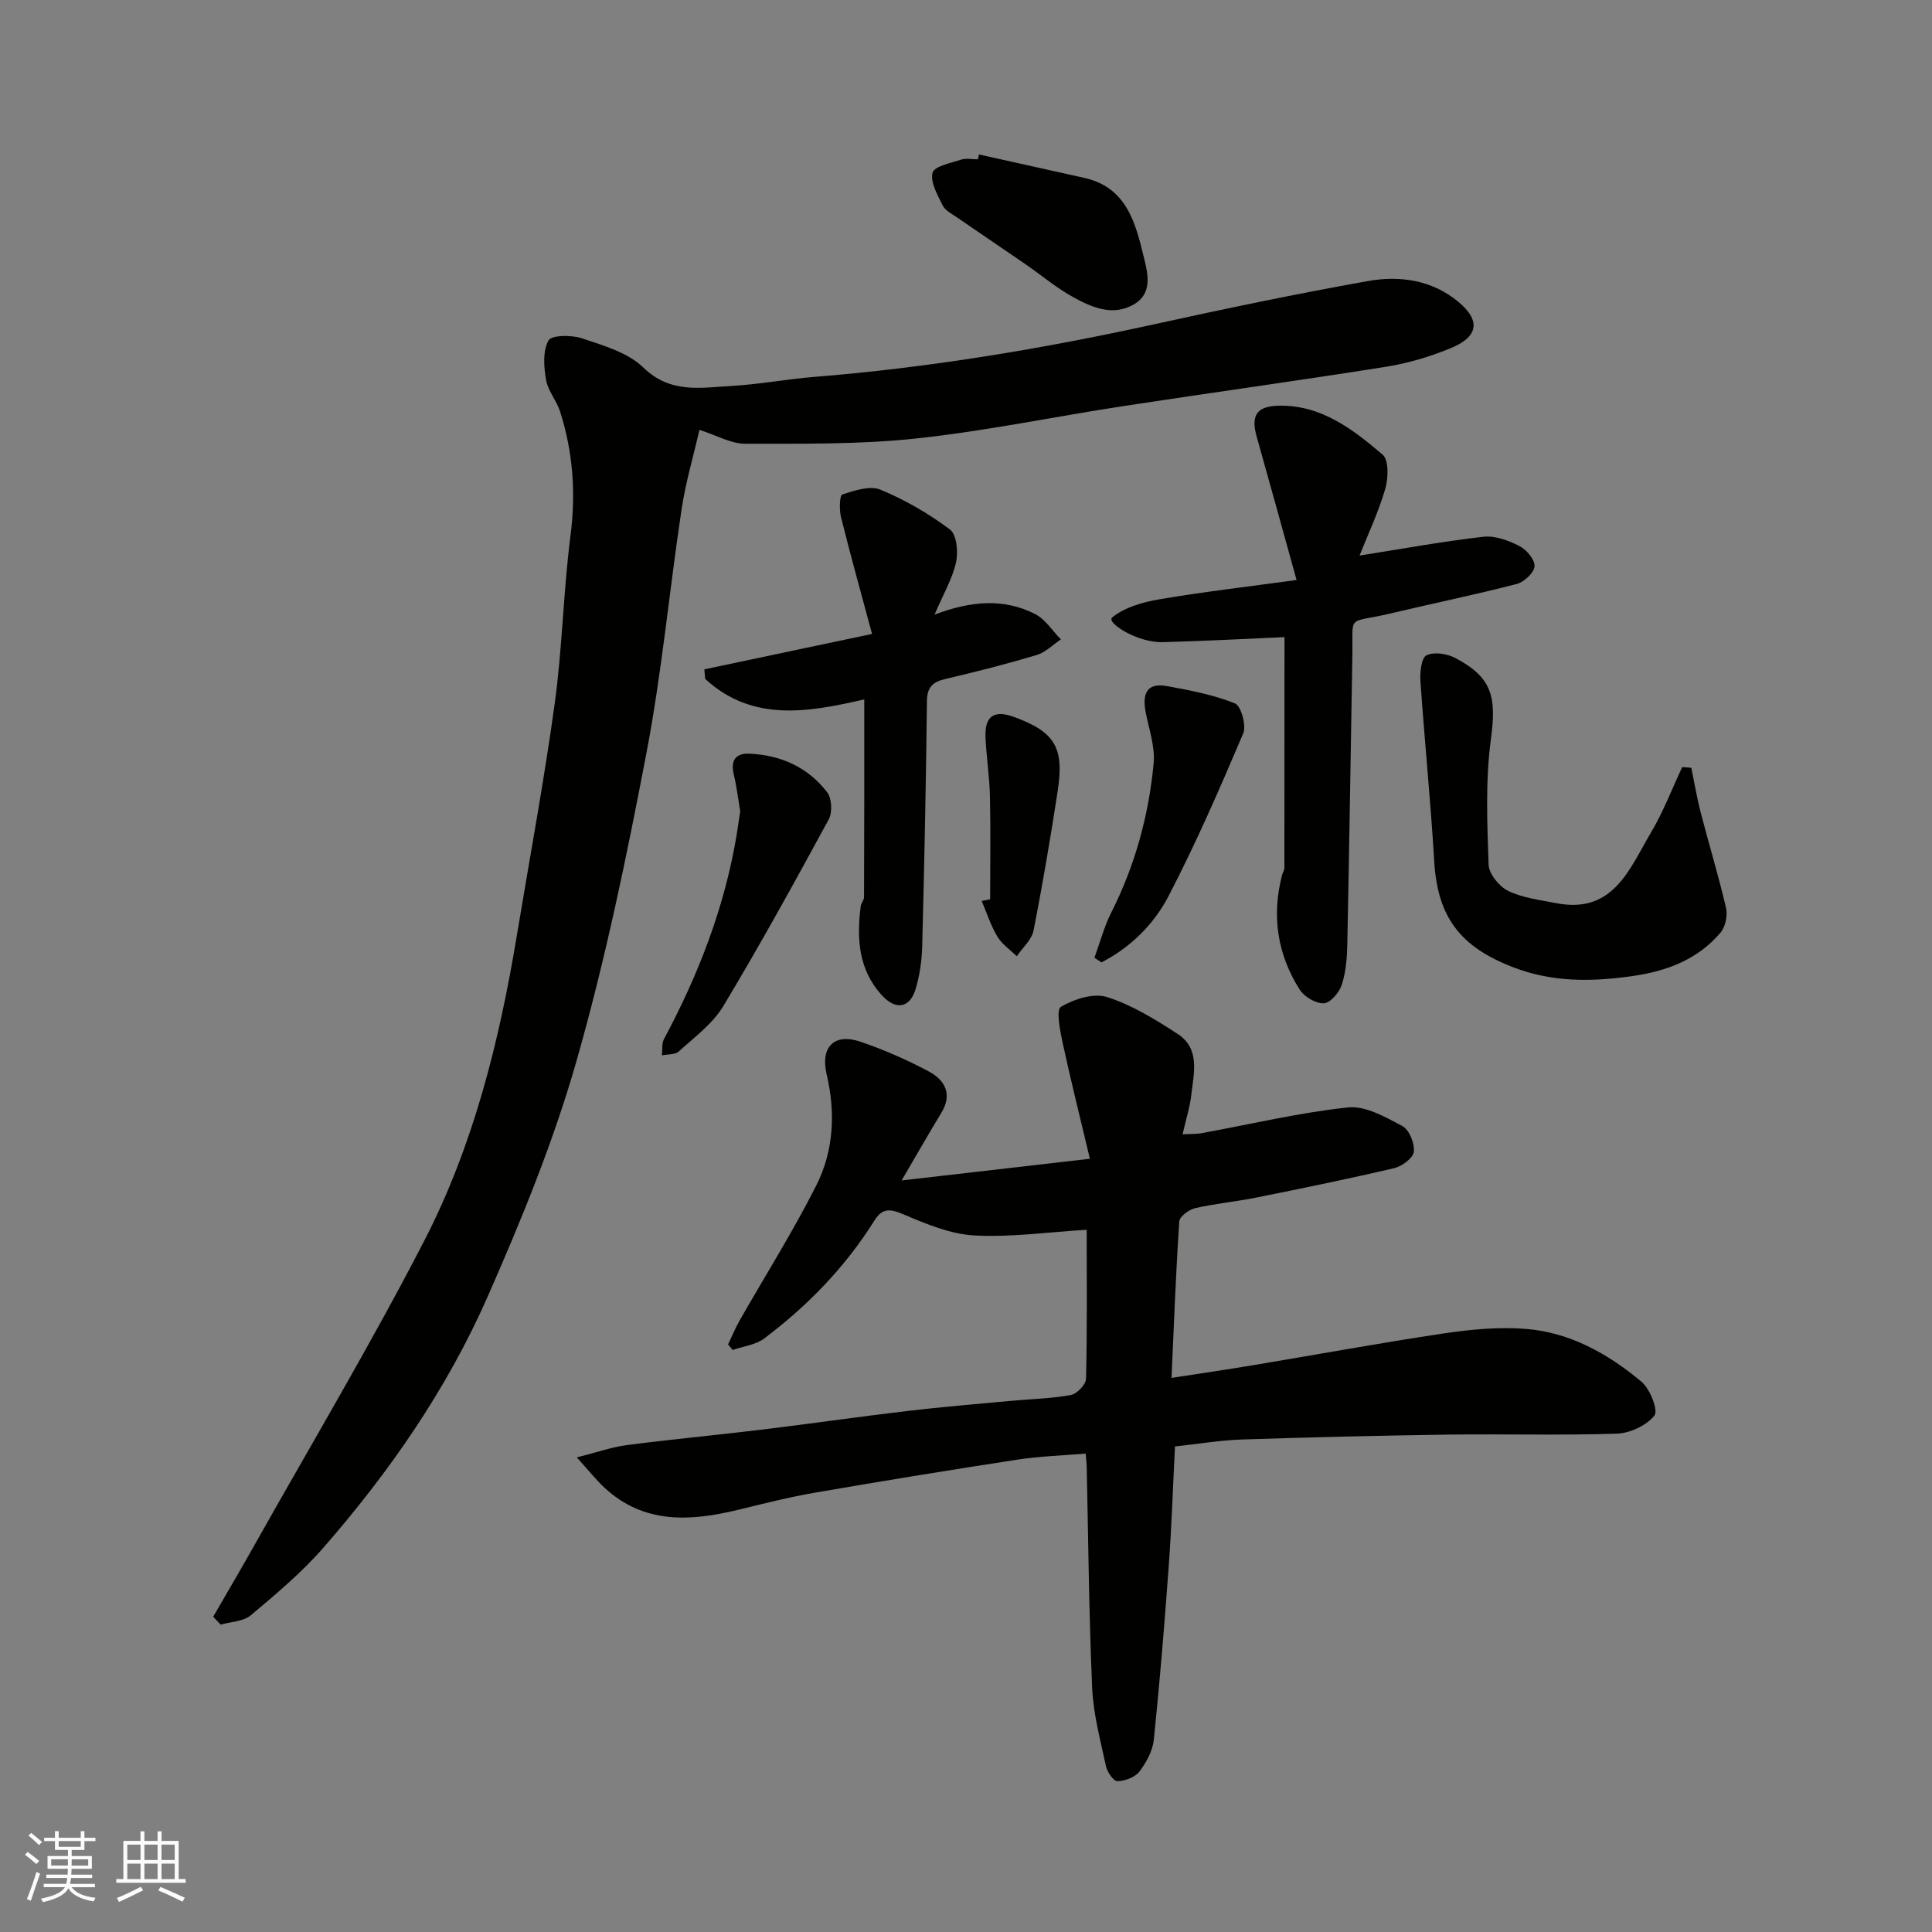
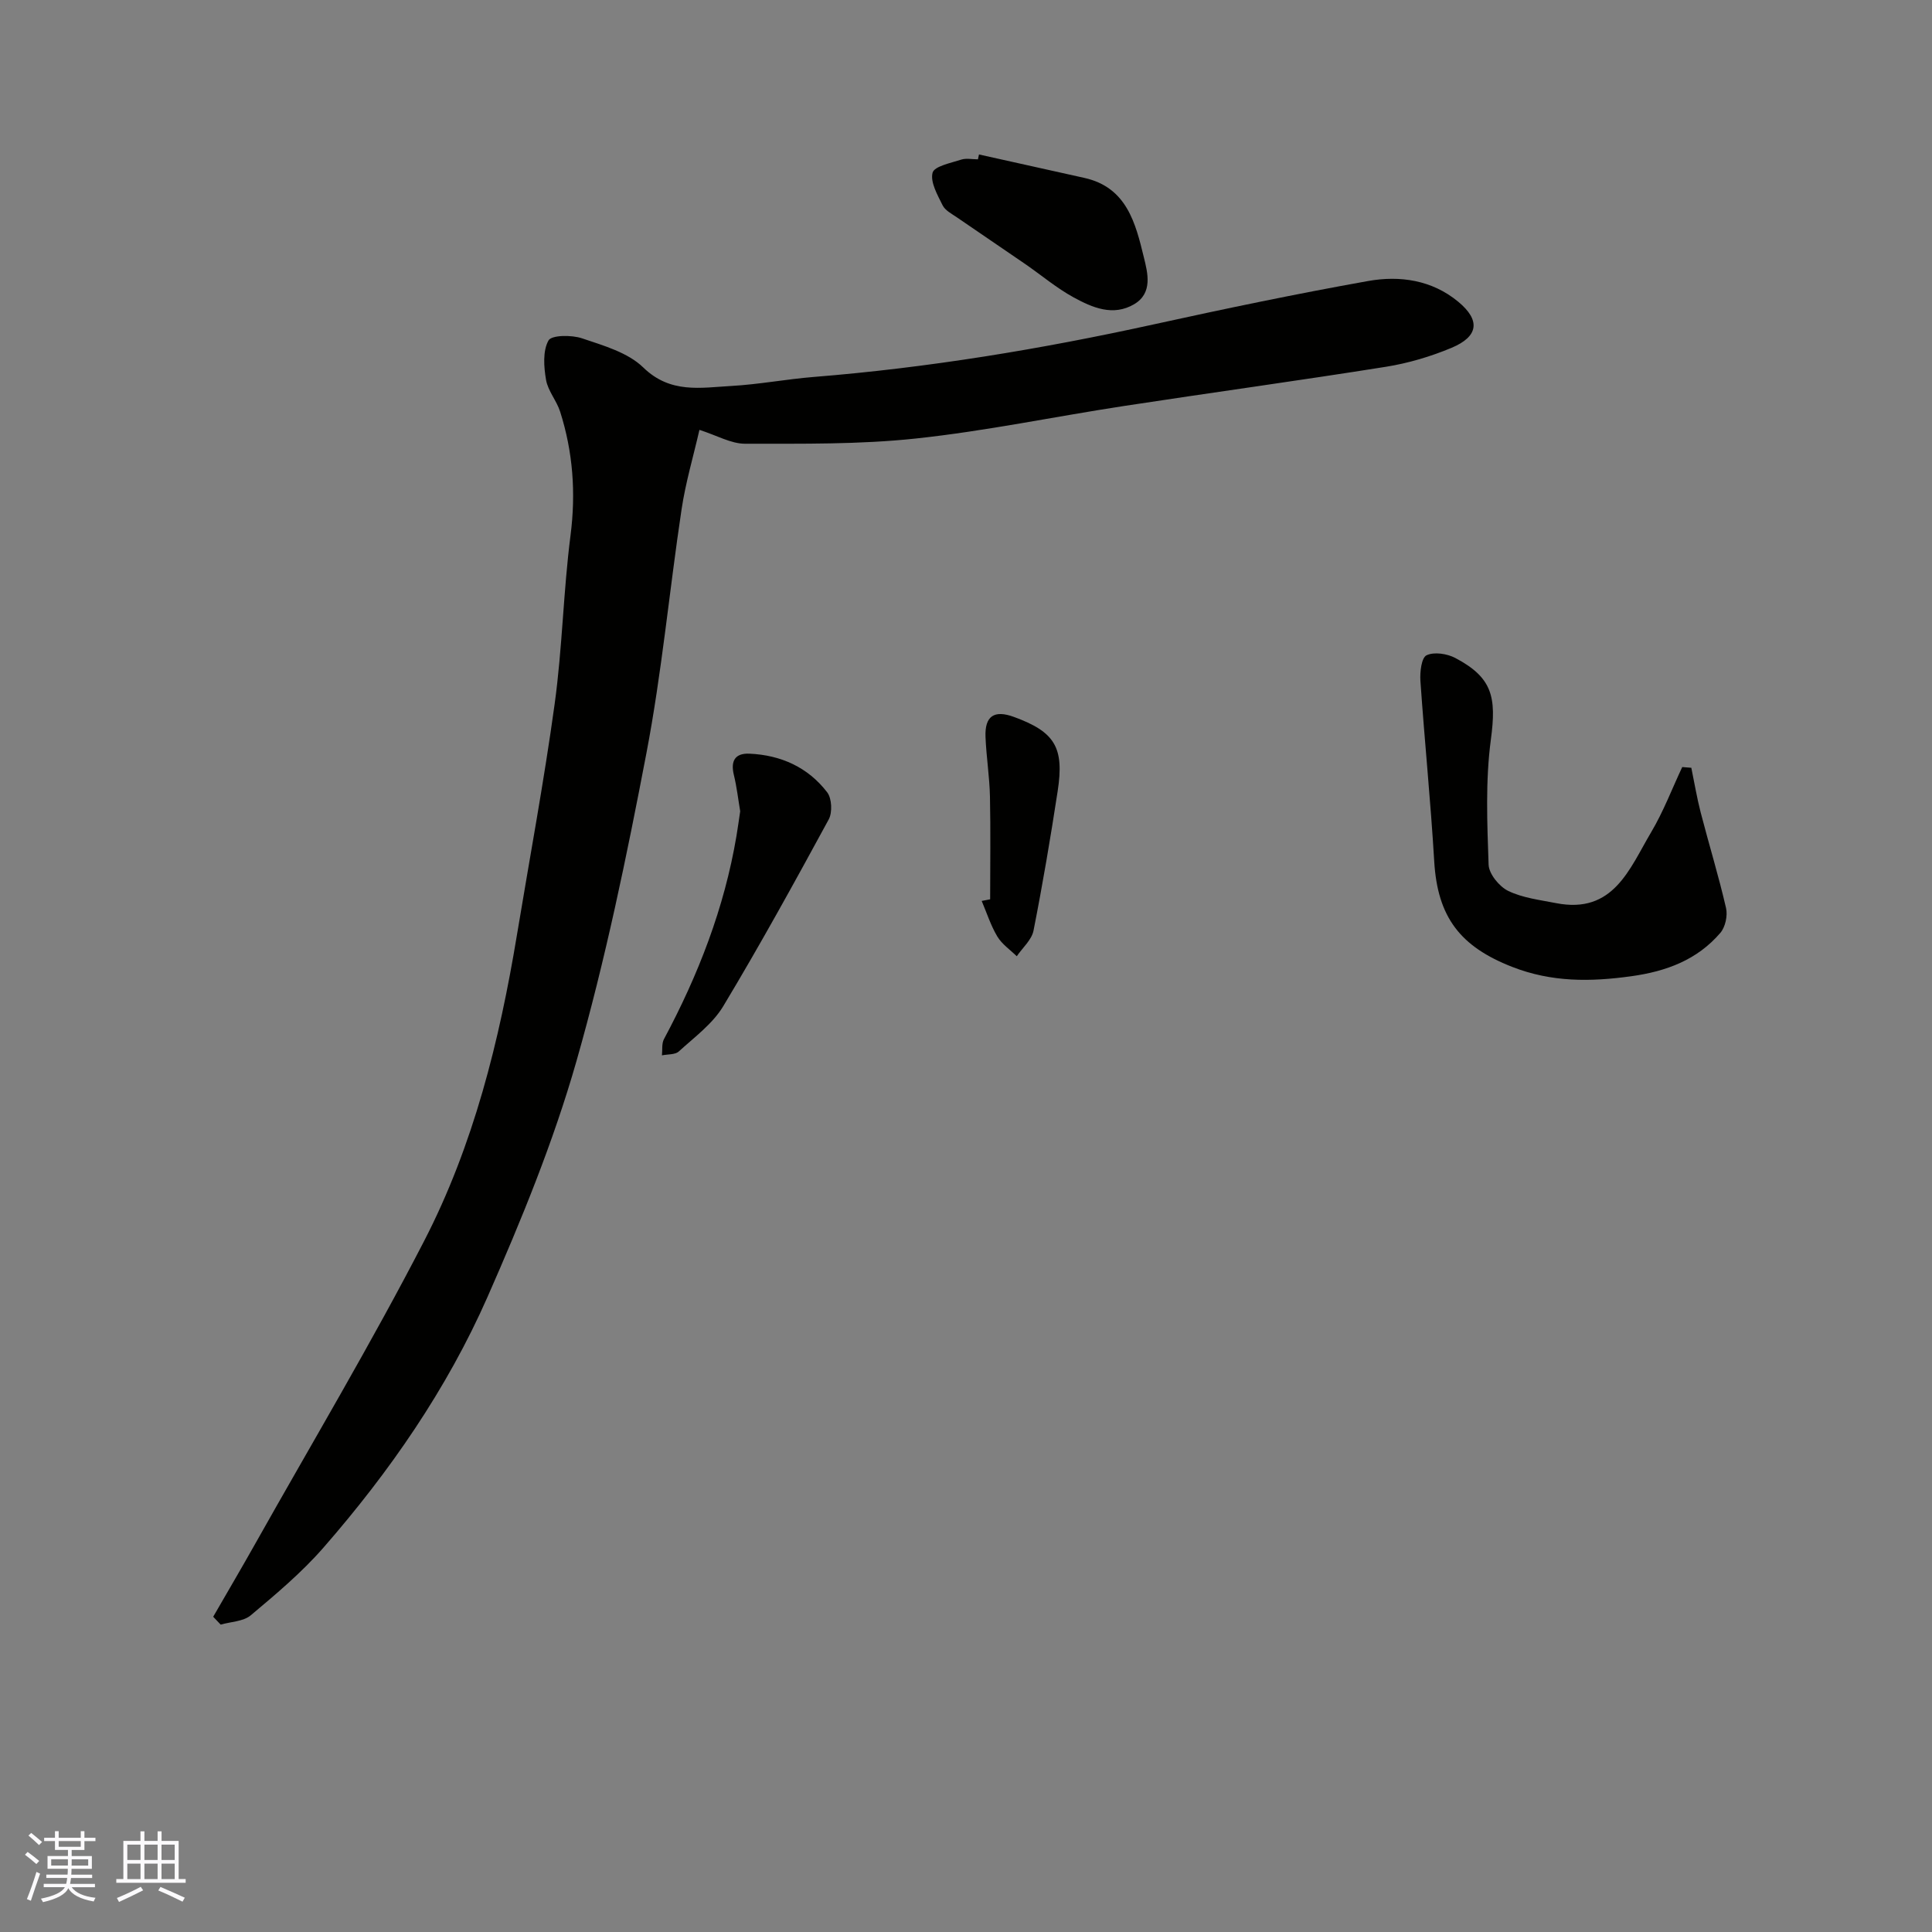
<svg xmlns="http://www.w3.org/2000/svg" enable-background="new 0 0 400 400" viewBox="0 0 400 400">
  <rect x="0" y="0" width="400" height="400" fill="#808080" stroke="none" />
  <g fill="#010100">
-     <path d="m243.27 299.47c-.43 8.37-.7 16.62-1.3 24.84-.87 11.97-1.85 23.93-3.08 35.86-.24 2.31-1.55 4.72-2.99 6.62-.9 1.18-2.95 1.93-4.52 1.99-.78.03-2.11-1.82-2.37-3-1.16-5.4-2.65-10.85-2.89-16.32-.67-15.25-.79-30.53-1.13-45.79-.01-.65-.1-1.3-.21-2.72-4.75.4-9.45.54-14.05 1.24-14.04 2.15-28.05 4.44-42.05 6.86-5.29.91-10.51 2.24-15.73 3.51-9.92 2.41-19.55 3.08-27.79-4.54-1.71-1.58-3.16-3.44-5.74-6.28 4.37-1.1 7.32-2.16 10.36-2.55 9.27-1.2 18.59-2.07 27.87-3.19 10.07-1.22 20.12-2.68 30.2-3.87 7.18-.85 14.39-1.44 21.59-2.11 4.1-.38 8.24-.46 12.27-1.2 1.26-.23 3.11-2.17 3.14-3.36.25-10.3.14-20.62.14-30.85-7.97.48-15.64 1.59-23.22 1.18-4.98-.27-9.99-2.36-14.69-4.36-2.76-1.17-4.38-1.38-6.04 1.27-6.02 9.61-13.8 17.63-22.82 24.42-1.77 1.33-4.34 1.61-6.53 2.38-.32-.38-.63-.76-.95-1.15.79-1.65 1.48-3.35 2.38-4.93 5.31-9.33 11.06-18.43 15.89-28 3.62-7.17 4-15.1 2.13-23.03-1.32-5.61 1.58-8.56 6.99-6.72 4.88 1.66 9.66 3.75 14.2 6.18 3.26 1.75 4.93 4.65 2.58 8.52-2.62 4.3-5.1 8.68-8.24 14.03 13.33-1.54 25.61-2.95 38.98-4.49-1.98-8.35-3.94-16.14-5.64-23.99-.54-2.52-1.38-6.86-.37-7.46 2.72-1.61 6.77-2.92 9.56-2.03 5.18 1.65 10.03 4.64 14.64 7.65 4.68 3.06 3.32 8.09 2.81 12.57-.29 2.56-1.1 5.06-1.81 8.19 1.54-.08 2.77-.02 3.95-.23 10.09-1.84 20.12-4.24 30.29-5.33 3.62-.39 7.77 2 11.27 3.86 1.42.76 2.56 3.59 2.37 5.32-.14 1.29-2.44 3.01-4.05 3.39-9.51 2.23-19.09 4.19-28.67 6.11-4.16.84-8.41 1.22-12.54 2.17-1.29.3-3.23 1.72-3.3 2.74-.71 10.54-1.1 21.1-1.61 32.41 6.4-.99 11.83-1.78 17.25-2.69 13.04-2.17 26.05-4.57 39.12-6.52 5.58-.83 11.35-1.38 16.94-.94 9.17.71 17.07 5.15 23.99 10.94 1.78 1.49 3.52 5.94 2.68 7-1.63 2.07-5.04 3.66-7.77 3.75-11.65.39-23.33.04-34.99.2-14.27.2-28.54.55-42.8 1.02-4.43.16-8.83.91-13.7 1.43z" />
    <path d="m44.14 334.73c2.88-5 5.81-9.97 8.64-15 11.76-20.91 24.07-41.54 35.06-62.85 10.21-19.81 15.56-41.38 19.19-63.33 2.64-15.94 5.61-31.84 7.81-47.84 1.59-11.55 1.79-23.29 3.28-34.86 1.13-8.8.51-17.26-2.15-25.62-.73-2.29-2.53-4.3-2.92-6.6-.46-2.68-.7-5.97.51-8.14.64-1.14 4.8-1.17 6.95-.44 4.44 1.5 9.49 2.93 12.68 6.04 5.61 5.46 11.9 4.17 18.21 3.82 5.72-.32 11.39-1.41 17.11-1.87 23.67-1.9 47.02-5.76 70.21-10.85 14.79-3.25 29.63-6.35 44.54-9.01 6.57-1.17 13.22-.21 18.65 4.29 4.63 3.83 4.24 7.19-1.4 9.55-4.31 1.8-8.92 3.17-13.52 3.91-18.08 2.88-36.21 5.36-54.31 8.13-14.37 2.2-28.64 5.19-43.07 6.73-11.7 1.25-23.57 1.07-35.36 1.08-2.91 0-5.83-1.72-9.44-2.87-1.26 5.5-2.87 10.92-3.7 16.47-2.53 16.82-4.09 33.81-7.28 50.49-4.09 21.41-8.51 42.83-14.49 63.77-4.76 16.67-11.41 32.9-18.41 48.8-8.41 19.08-20.27 36.2-33.98 51.91-4.48 5.13-9.79 9.59-15.03 13.99-1.54 1.29-4.13 1.32-6.23 1.93-.53-.56-1.04-1.1-1.55-1.63z" />
-     <path d="m281.48 115.02c9.07-1.42 17.32-2.95 25.65-3.89 2.4-.27 5.17.76 7.41 1.9 1.48.75 3.24 2.8 3.17 4.19-.06 1.32-2.14 3.28-3.66 3.68-8.65 2.24-17.42 4.03-26.12 6.1-9.27 2.21-7.78-.17-7.94 8.94-.35 19.92-.64 39.85-1.05 59.77-.06 2.76-.3 5.64-1.16 8.23-.53 1.58-2.36 3.72-3.68 3.78-1.66.07-4.06-1.32-5-2.81-4.66-7.33-5.86-15.36-3.64-23.82.12-.48.46-.93.46-1.4.02-16.07.02-32.15.02-47.78-7.93.34-16.58.82-25.23 1.04-5.3.13-11.73-4.06-10.45-5.11 2.57-2.1 6.31-3.16 9.72-3.75 8.95-1.53 17.99-2.57 28.46-4.01-2.96-10.65-5.56-20.14-8.24-29.61-1.3-4.6.03-6.46 4.9-6.48 8.66-.03 15.08 4.97 21.16 10.14 1.3 1.11 1.18 4.87.55 7.06-1.38 4.75-3.51 9.26-5.33 13.83z" />
-     <path d="m178.94 144.81c-11.32 2.57-23.05 4.86-32.94-4.25-.06-.66-.11-1.32-.17-1.98 11.15-2.35 22.29-4.71 34.72-7.33-2.15-8.01-4.4-16.04-6.42-24.13-.39-1.54-.31-4.56.26-4.74 2.53-.83 5.74-1.9 7.92-.99 5.08 2.1 9.97 4.94 14.37 8.24 1.4 1.05 1.73 4.66 1.25 6.82-.74 3.35-2.58 6.46-4.44 10.8 7.68-2.91 14.41-3.36 20.78-.14 2.14 1.08 3.61 3.48 5.38 5.27-1.67 1.11-3.19 2.69-5.03 3.24-6.23 1.86-12.54 3.47-18.87 4.95-2.67.62-3.81 1.7-3.84 4.65-.19 16.93-.54 33.85-.98 50.77-.08 2.91-.51 5.9-1.33 8.69-1.18 4.02-4.08 4.56-6.97 1.43-4.9-5.31-5.29-11.79-4.42-18.52.08-.63.68-1.23.68-1.84.06-13.4.05-26.8.05-40.94z" />
    <path d="m350.17 158.96c.64 3.09 1.15 6.21 1.94 9.26 1.71 6.61 3.72 13.14 5.25 19.79.36 1.57-.15 3.93-1.18 5.13-4.8 5.59-11.16 7.97-18.45 8.98-8.44 1.17-16.45 1.26-24.63-1.93-10.76-4.2-15.47-10.27-16.16-21.86-.74-12.47-2-24.91-2.86-37.37-.12-1.81.21-4.78 1.27-5.29 1.56-.75 4.25-.34 5.94.55 7.7 4.06 8.56 8.08 7.38 16.88-1.14 8.52-.77 17.29-.47 25.93.07 1.91 2.21 4.53 4.07 5.43 3 1.45 6.53 1.86 9.88 2.52 11.92 2.35 15.23-7.15 19.71-14.69 2.53-4.26 4.31-8.97 6.43-13.48.63.05 1.25.1 1.88.15z" />
    <path d="m202.69 31.98c7.27 1.62 14.53 3.24 21.8 4.85 8.81 1.95 10.62 9.41 12.34 16.47.76 3.12 1.92 7.36-2.01 9.68-4.37 2.58-8.67.7-12.54-1.41-3.55-1.94-6.69-4.61-10.04-6.92-4.69-3.23-9.42-6.41-14.11-9.64-1.07-.74-2.44-1.43-2.97-2.5-1.06-2.15-2.59-4.8-2.08-6.75.36-1.35 3.78-2.01 5.92-2.71 1.05-.34 2.31-.06 3.47-.06.07-.33.14-.67.22-1.01z" />
    <path d="m153.25 167.96c-.41-2.4-.7-5-1.31-7.51-.71-2.91.24-4.54 3.23-4.41 6.51.29 12.12 2.82 16.09 8 .97 1.26 1.1 4.17.32 5.61-7.07 13.01-14.22 26-21.85 38.69-2.2 3.65-5.96 6.4-9.19 9.35-.77.7-2.31.56-3.49.81.12-1.13-.08-2.44.42-3.37 7.11-13.28 12.5-27.16 15.01-42.07.27-1.61.49-3.23.77-5.1z" />
-     <path d="m226.59 198.29c1.15-3.13 2-6.41 3.49-9.37 4.92-9.74 7.75-20.09 8.77-30.86.33-3.45-.97-7.07-1.65-10.59-.7-3.64.07-6.21 4.4-5.42 4.77.87 9.62 1.79 14.08 3.58 1.27.51 2.41 4.58 1.71 6.22-4.83 11.38-9.77 22.74-15.47 33.7-3.03 5.83-7.86 10.61-13.87 13.7-.49-.32-.98-.64-1.46-.96z" />
    <path d="m205 186.19c0-7.1.11-14.19-.04-21.28-.09-4.1-.75-8.19-.92-12.3-.18-4.37 1.78-5.68 5.88-4.18 8.45 3.09 10.46 6.28 9.06 15.36-1.48 9.66-3.11 19.3-5 28.88-.38 1.92-2.27 3.55-3.47 5.31-1.37-1.34-3.06-2.49-4.02-4.08-1.37-2.29-2.19-4.9-3.24-7.37.58-.12 1.17-.23 1.75-.34z" />
  </g>
  <path d="m5.17 384 .55-.58c.85.61 1.65 1.24 2.4 1.87l-.59.64c-.83-.73-1.62-1.37-2.36-1.93m1.22 9.53-.82-.34c.71-1.76 1.37-3.64 1.98-5.63.24.13.5.25.76.36-.6 1.67-1.24 3.54-1.92 5.61m-.5-13.5.57-.54c.56.44 1.31 1.06 2.26 1.87l-.64.64c-.68-.66-1.41-1.32-2.19-1.97m3.25.46h2.24v-1.36h.77v1.36h4.57v-1.36h.76v1.36h2.28v.69h-2.28v1.84h-2.64v1.26h4.18v2.64h-4.21c0 .45-.02.86-.05 1.21h4.32v.69h-4.38c-.04.34-.1.75-.19 1.22h5.15v.69h-4.82c.87 1.19 2.51 1.92 4.93 2.19-.17.31-.3.57-.37.76-2.77-.49-4.52-1.41-5.26-2.76-.56 1.26-2.3 2.23-5.24 2.9-.12-.24-.26-.48-.43-.72 2.73-.55 4.38-1.34 4.96-2.38h-4.38v-.69h4.65c.1-.38.17-.79.21-1.22h-4.32v-.69h4.4c.03-.34.05-.75.05-1.21h-4.2v-2.64h4.23v-1.26h-2.69v-1.84h-2.24zm1.46 4.46v1.29h3.45c.01-.4.02-.57.01-.53v-.32-.45h-3.46zm1.55-2.59h4.57v-1.19h-4.57zm6.11 2.59h-3.42v.77c-.01.19-.01.37-.02.53h3.44z" fill="#fbfafc" />
  <path d="m32.63 379.16h.82v1.98h3.54v7.89h1.45v.78h-14.36v-.78h1.46v-7.89h3.54v-1.98h.82v1.98h2.73zm-3.49 11.48.5.73c-1.61.82-3.28 1.63-5 2.41-.13-.27-.28-.55-.44-.82 1.75-.72 3.4-1.49 4.94-2.32m-2.78-5.55h2.73v-3.18h-2.73zm0 3.95h2.73v-3.2h-2.73zm3.54-3.95h2.73v-3.18h-2.73zm0 3.95h2.73v-3.2h-2.73zm7.89 4.68c-1.84-.92-3.51-1.7-5.02-2.32l.45-.73c1.89.8 3.57 1.55 5.04 2.23zm-1.62-11.81h-2.73v3.18h2.73zm-2.73 7.13h2.73v-3.2h-2.73z" fill="#fbfafc" />
</svg>